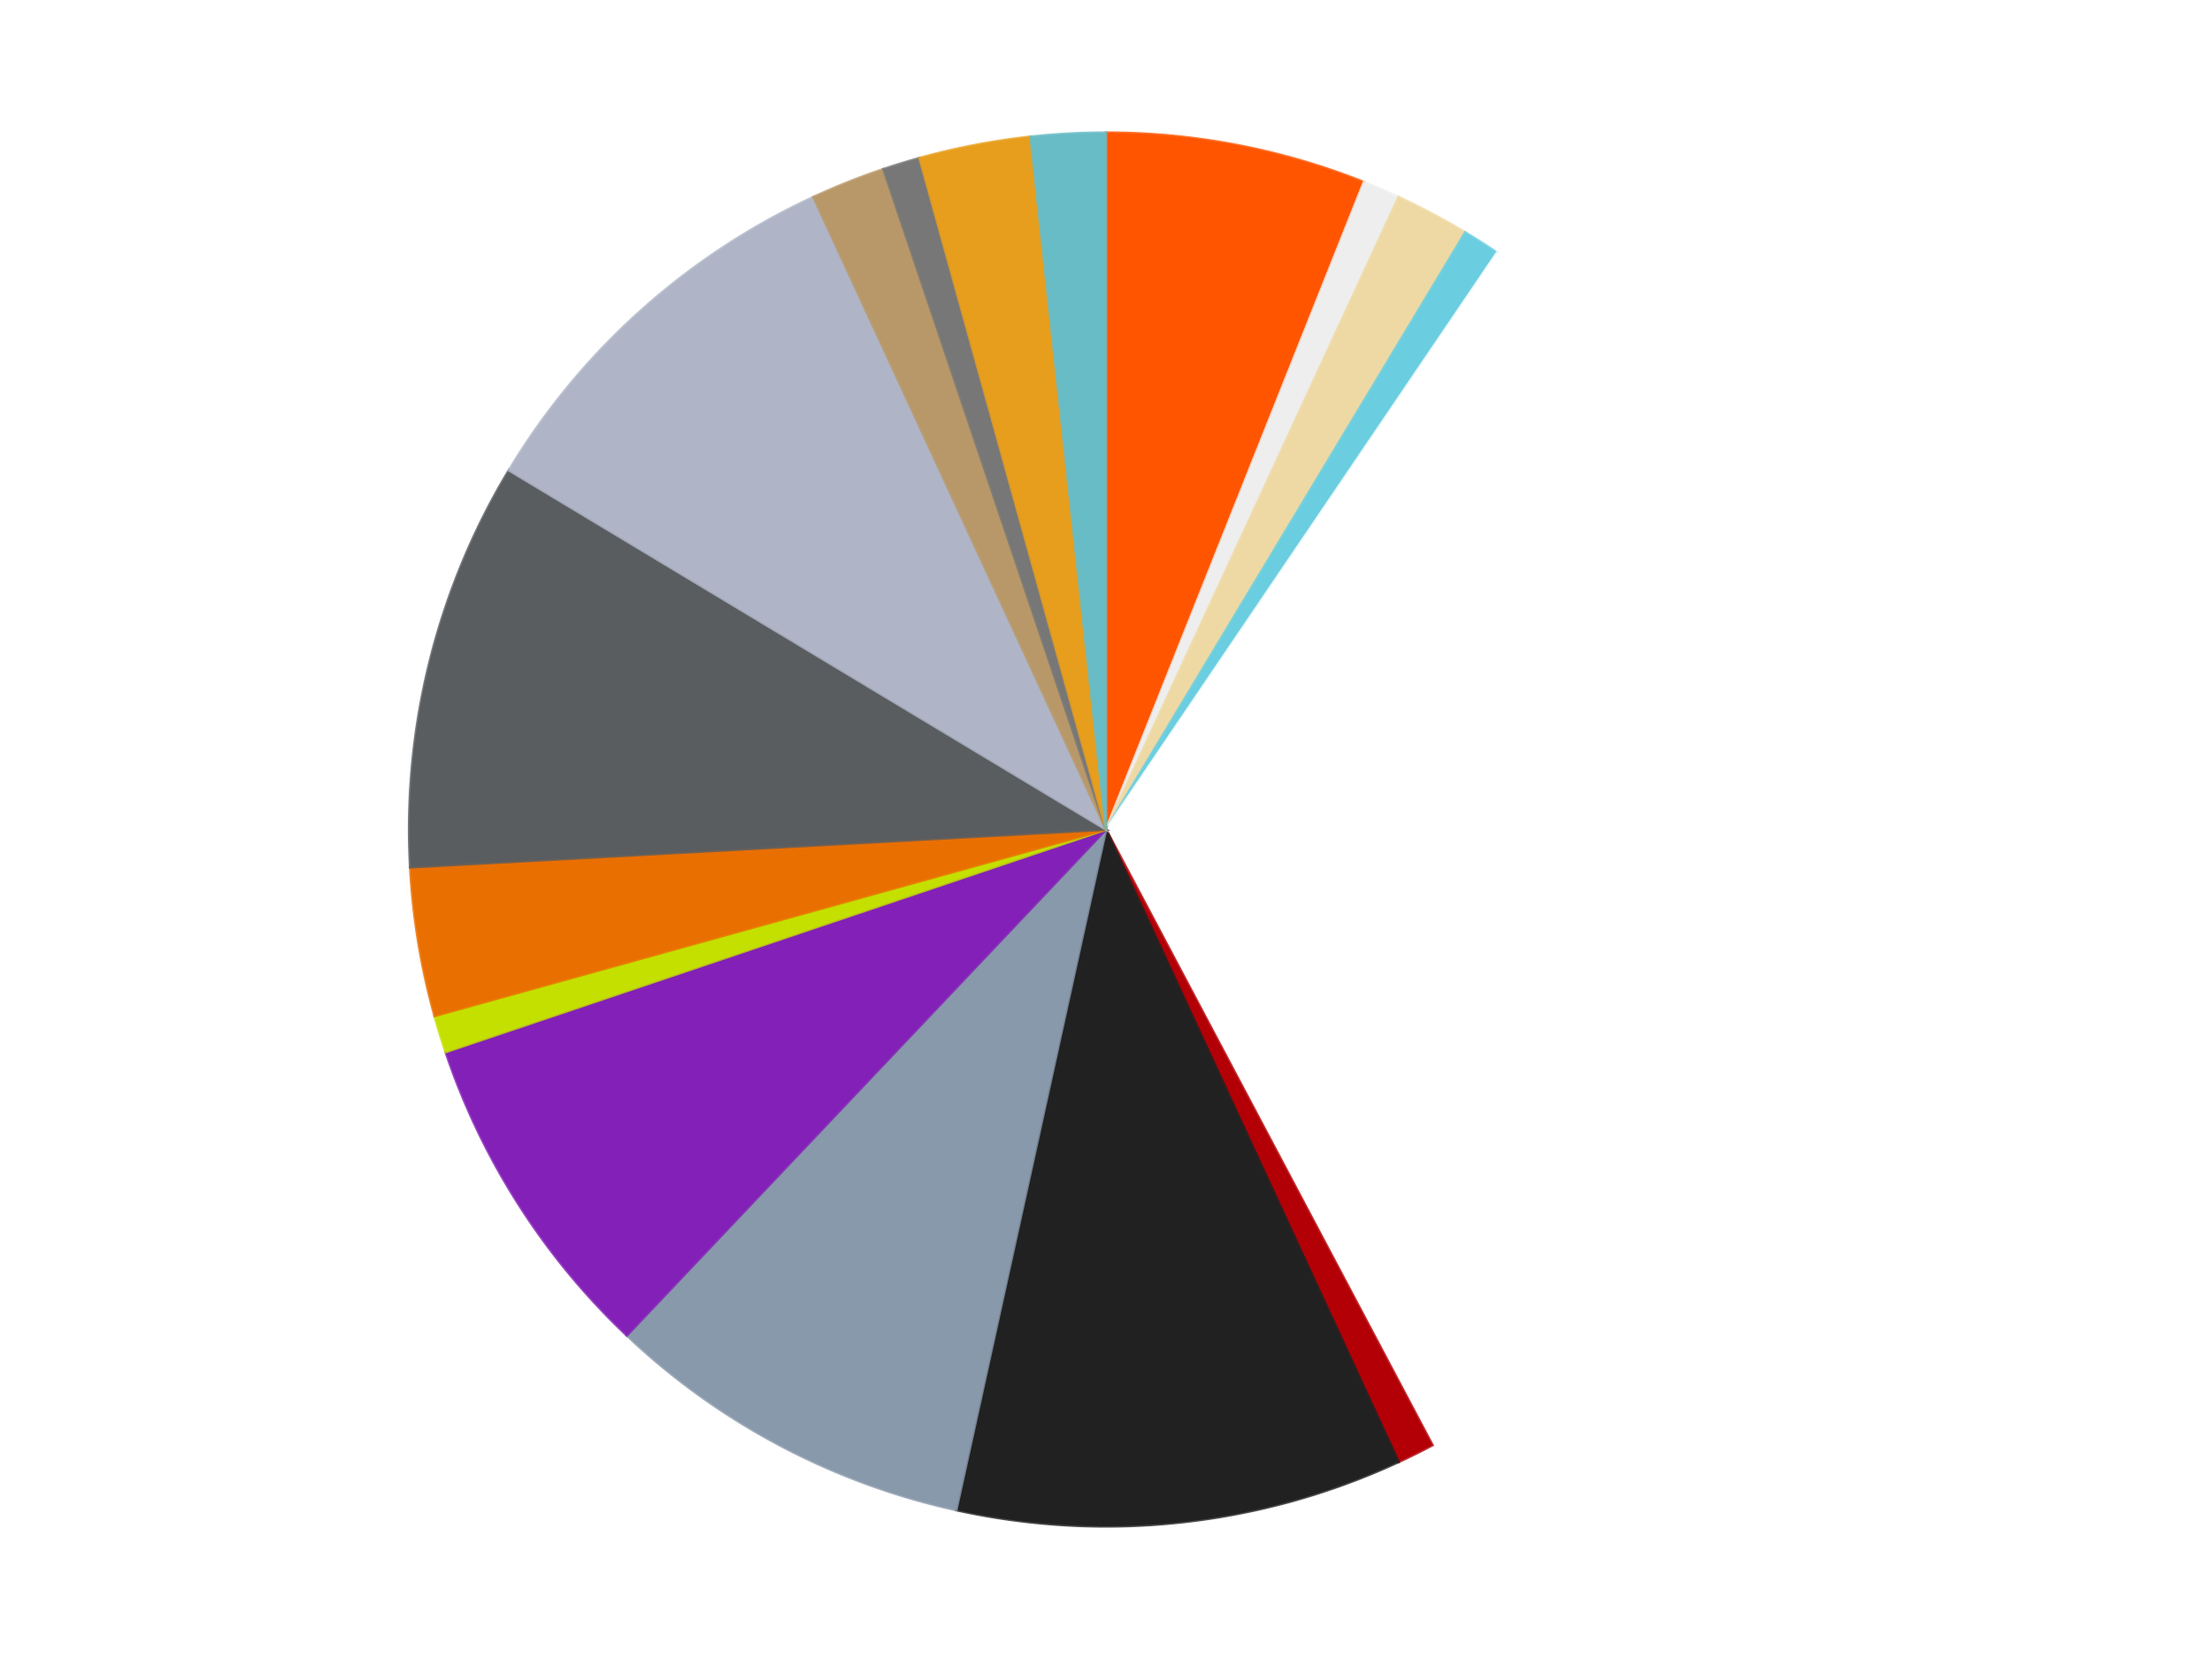
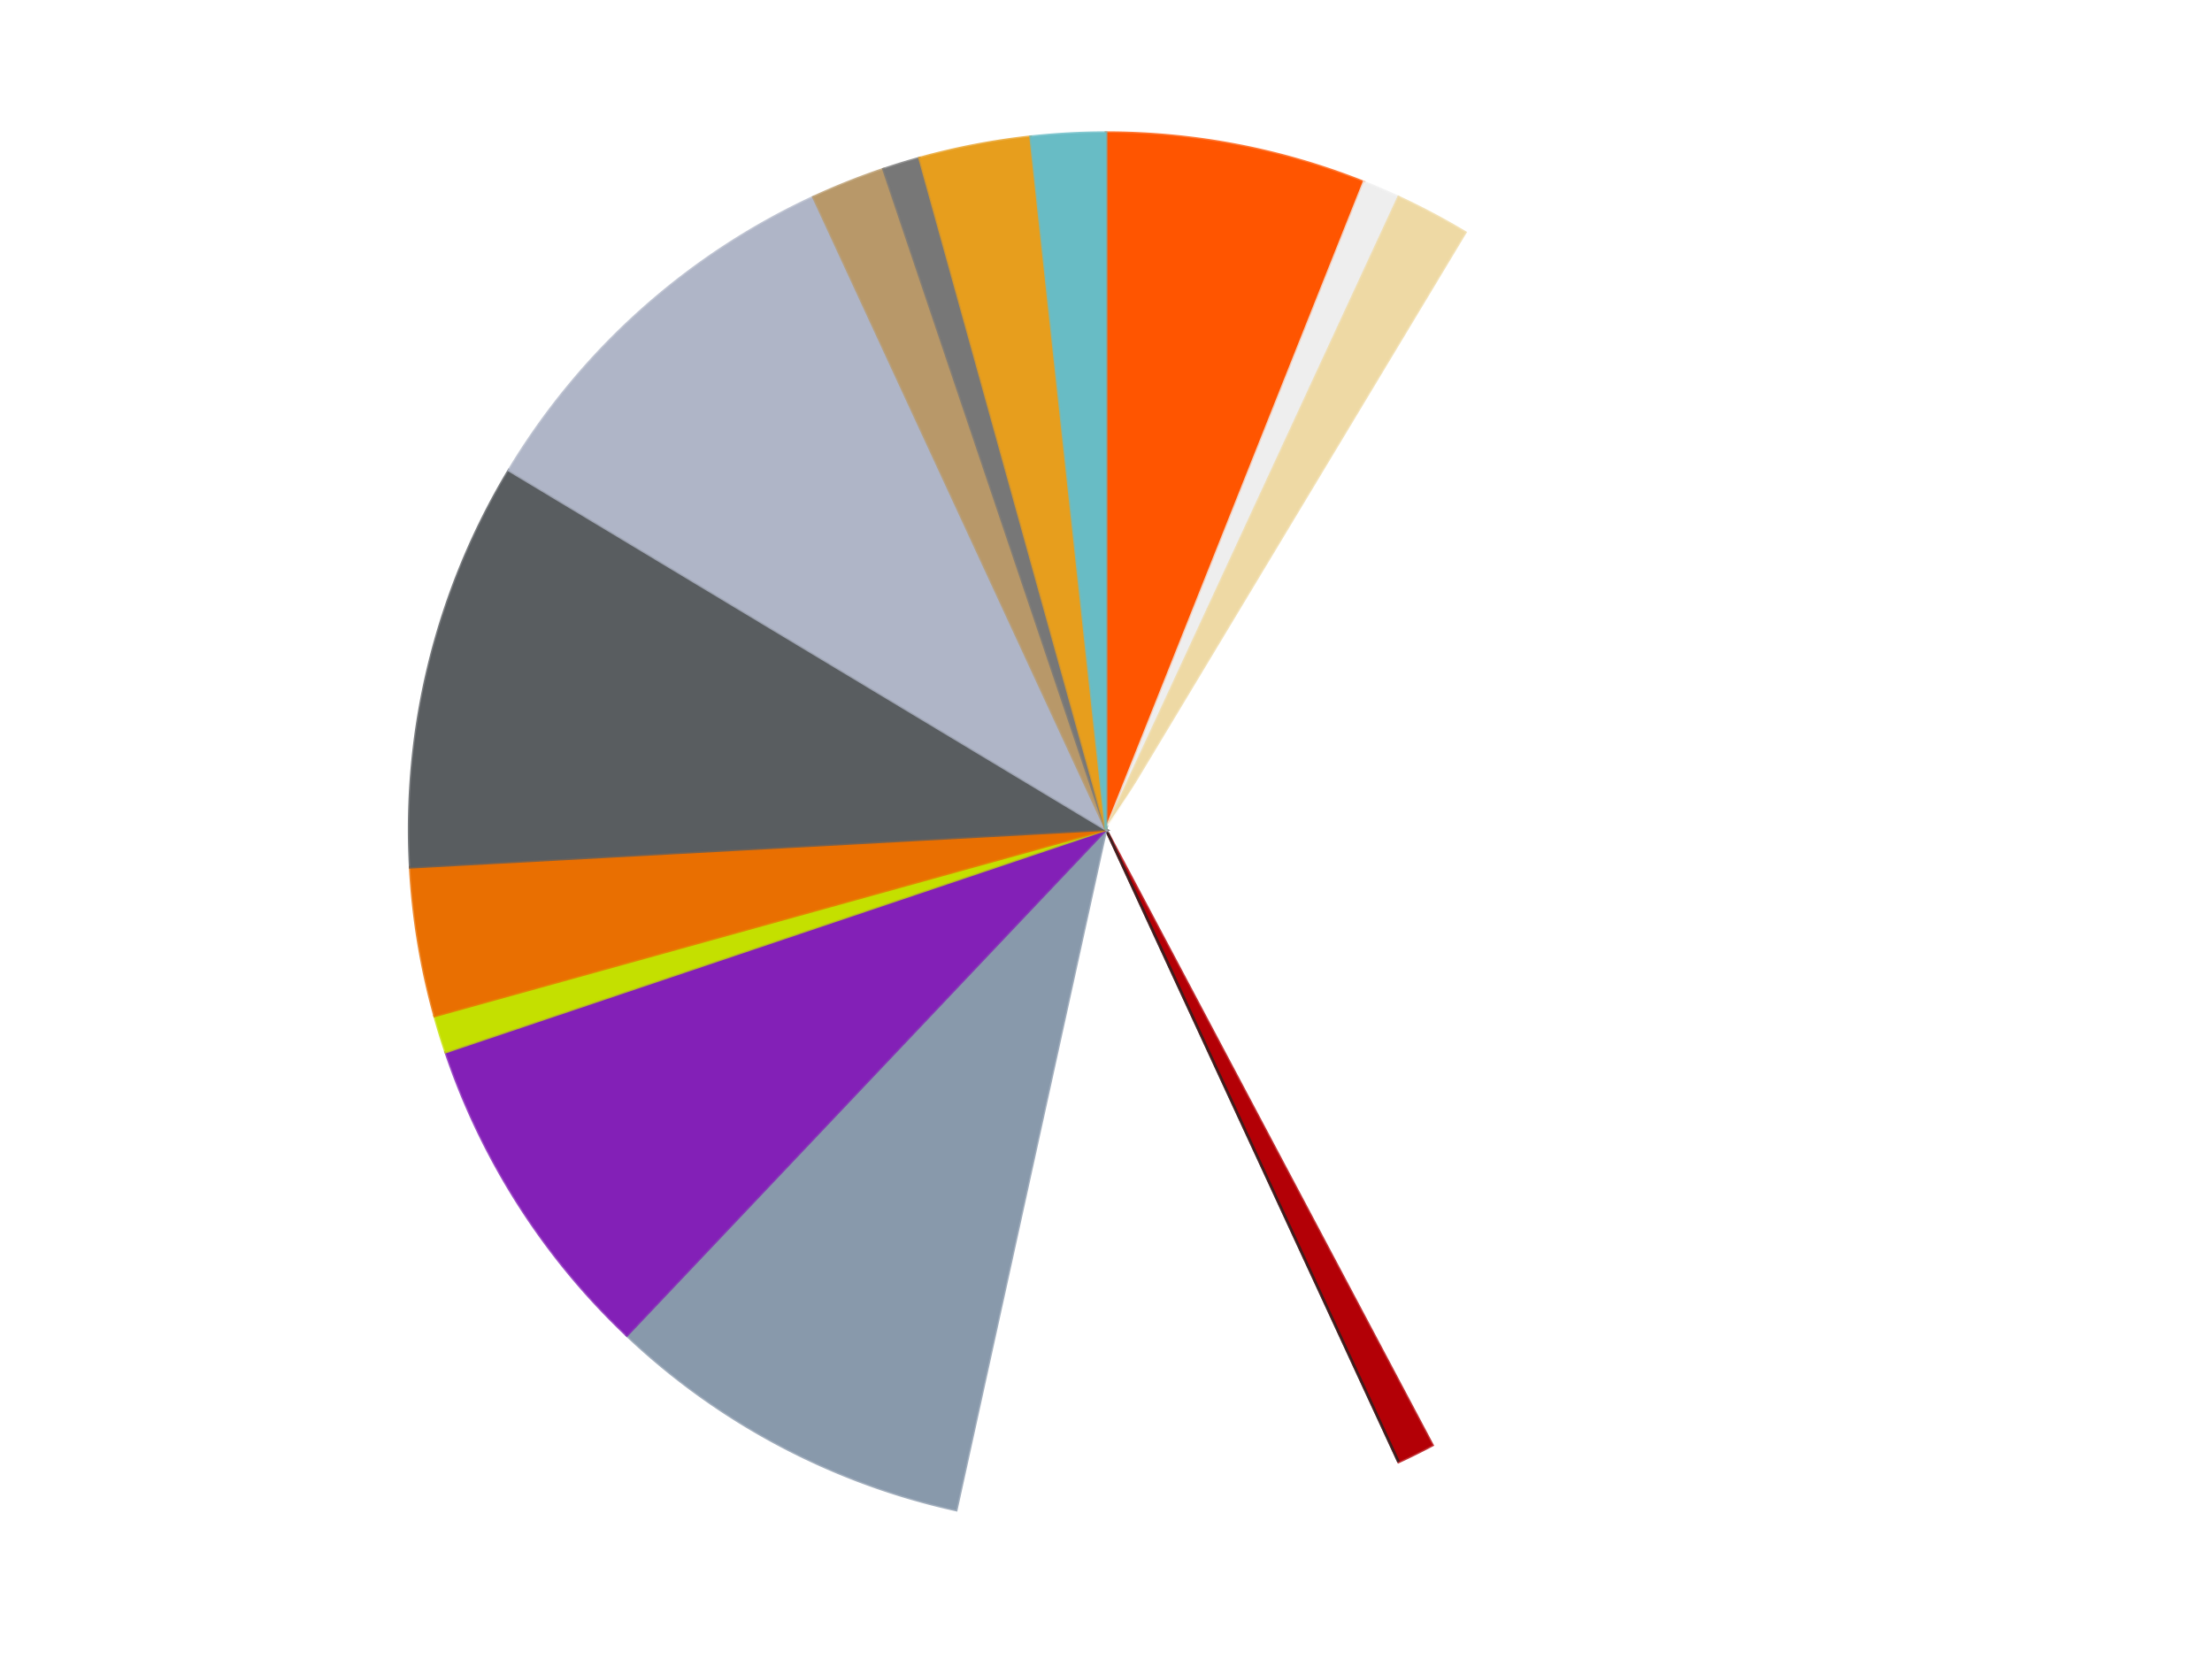
<svg xmlns="http://www.w3.org/2000/svg" xmlns:xlink="http://www.w3.org/1999/xlink" id="chart-311c2222-3565-4a43-9dc3-68e5bfb8995f" class="pygal-chart" viewBox="0 0 800 600">
  <defs>
    <style type="text/css">#chart-311c2222-3565-4a43-9dc3-68e5bfb8995f{-webkit-user-select:none;-webkit-font-smoothing:antialiased;font-family:Consolas,"Liberation Mono",Menlo,Courier,monospace}#chart-311c2222-3565-4a43-9dc3-68e5bfb8995f .title{font-family:Consolas,"Liberation Mono",Menlo,Courier,monospace;font-size:16px}#chart-311c2222-3565-4a43-9dc3-68e5bfb8995f .legends .legend text{font-family:Consolas,"Liberation Mono",Menlo,Courier,monospace;font-size:14px}#chart-311c2222-3565-4a43-9dc3-68e5bfb8995f .axis text{font-family:Consolas,"Liberation Mono",Menlo,Courier,monospace;font-size:10px}#chart-311c2222-3565-4a43-9dc3-68e5bfb8995f .axis text.major{font-family:Consolas,"Liberation Mono",Menlo,Courier,monospace;font-size:10px}#chart-311c2222-3565-4a43-9dc3-68e5bfb8995f .text-overlay text.value{font-family:Consolas,"Liberation Mono",Menlo,Courier,monospace;font-size:16px}#chart-311c2222-3565-4a43-9dc3-68e5bfb8995f .text-overlay text.label{font-family:Consolas,"Liberation Mono",Menlo,Courier,monospace;font-size:10px}#chart-311c2222-3565-4a43-9dc3-68e5bfb8995f .tooltip{font-family:Consolas,"Liberation Mono",Menlo,Courier,monospace;font-size:14px}#chart-311c2222-3565-4a43-9dc3-68e5bfb8995f text.no_data{font-family:Consolas,"Liberation Mono",Menlo,Courier,monospace;font-size:64px}
#chart-311c2222-3565-4a43-9dc3-68e5bfb8995f{background-color:transparent}#chart-311c2222-3565-4a43-9dc3-68e5bfb8995f path,#chart-311c2222-3565-4a43-9dc3-68e5bfb8995f line,#chart-311c2222-3565-4a43-9dc3-68e5bfb8995f rect,#chart-311c2222-3565-4a43-9dc3-68e5bfb8995f circle{-webkit-transition:150ms;-moz-transition:150ms;transition:150ms}#chart-311c2222-3565-4a43-9dc3-68e5bfb8995f .graph &gt; .background{fill:transparent}#chart-311c2222-3565-4a43-9dc3-68e5bfb8995f .plot &gt; .background{fill:transparent}#chart-311c2222-3565-4a43-9dc3-68e5bfb8995f .graph{fill:rgba(0,0,0,.87)}#chart-311c2222-3565-4a43-9dc3-68e5bfb8995f text.no_data{fill:rgba(0,0,0,1)}#chart-311c2222-3565-4a43-9dc3-68e5bfb8995f .title{fill:rgba(0,0,0,1)}#chart-311c2222-3565-4a43-9dc3-68e5bfb8995f .legends .legend text{fill:rgba(0,0,0,.87)}#chart-311c2222-3565-4a43-9dc3-68e5bfb8995f .legends .legend:hover text{fill:rgba(0,0,0,1)}#chart-311c2222-3565-4a43-9dc3-68e5bfb8995f .axis .line{stroke:rgba(0,0,0,1)}#chart-311c2222-3565-4a43-9dc3-68e5bfb8995f .axis .guide.line{stroke:rgba(0,0,0,.54)}#chart-311c2222-3565-4a43-9dc3-68e5bfb8995f .axis .major.line{stroke:rgba(0,0,0,.87)}#chart-311c2222-3565-4a43-9dc3-68e5bfb8995f .axis text.major{fill:rgba(0,0,0,1)}#chart-311c2222-3565-4a43-9dc3-68e5bfb8995f .axis.y .guides:hover .guide.line,#chart-311c2222-3565-4a43-9dc3-68e5bfb8995f .line-graph .axis.x .guides:hover .guide.line,#chart-311c2222-3565-4a43-9dc3-68e5bfb8995f .stackedline-graph .axis.x .guides:hover .guide.line,#chart-311c2222-3565-4a43-9dc3-68e5bfb8995f .xy-graph .axis.x .guides:hover .guide.line{stroke:rgba(0,0,0,1)}#chart-311c2222-3565-4a43-9dc3-68e5bfb8995f .axis .guides:hover text{fill:rgba(0,0,0,1)}#chart-311c2222-3565-4a43-9dc3-68e5bfb8995f .reactive{fill-opacity:1.0;stroke-opacity:.8;stroke-width:1}#chart-311c2222-3565-4a43-9dc3-68e5bfb8995f .ci{stroke:rgba(0,0,0,.87)}#chart-311c2222-3565-4a43-9dc3-68e5bfb8995f .reactive.active,#chart-311c2222-3565-4a43-9dc3-68e5bfb8995f .active .reactive{fill-opacity:0.6;stroke-opacity:.9;stroke-width:4}#chart-311c2222-3565-4a43-9dc3-68e5bfb8995f .ci .reactive.active{stroke-width:1.5}#chart-311c2222-3565-4a43-9dc3-68e5bfb8995f .series text{fill:rgba(0,0,0,1)}#chart-311c2222-3565-4a43-9dc3-68e5bfb8995f .tooltip rect{fill:transparent;stroke:rgba(0,0,0,1);-webkit-transition:opacity 150ms;-moz-transition:opacity 150ms;transition:opacity 150ms}#chart-311c2222-3565-4a43-9dc3-68e5bfb8995f .tooltip .label{fill:rgba(0,0,0,.87)}#chart-311c2222-3565-4a43-9dc3-68e5bfb8995f .tooltip .label{fill:rgba(0,0,0,.87)}#chart-311c2222-3565-4a43-9dc3-68e5bfb8995f .tooltip .legend{font-size:.8em;fill:rgba(0,0,0,.54)}#chart-311c2222-3565-4a43-9dc3-68e5bfb8995f .tooltip .x_label{font-size:.6em;fill:rgba(0,0,0,1)}#chart-311c2222-3565-4a43-9dc3-68e5bfb8995f .tooltip .xlink{font-size:.5em;text-decoration:underline}#chart-311c2222-3565-4a43-9dc3-68e5bfb8995f .tooltip .value{font-size:1.5em}#chart-311c2222-3565-4a43-9dc3-68e5bfb8995f .bound{font-size:.5em}#chart-311c2222-3565-4a43-9dc3-68e5bfb8995f .max-value{font-size:.75em;fill:rgba(0,0,0,.54)}#chart-311c2222-3565-4a43-9dc3-68e5bfb8995f .map-element{fill:transparent;stroke:rgba(0,0,0,.54) !important}#chart-311c2222-3565-4a43-9dc3-68e5bfb8995f .map-element .reactive{fill-opacity:inherit;stroke-opacity:inherit}#chart-311c2222-3565-4a43-9dc3-68e5bfb8995f .color-0,#chart-311c2222-3565-4a43-9dc3-68e5bfb8995f .color-0 a:visited{stroke:#F44336;fill:#F44336}#chart-311c2222-3565-4a43-9dc3-68e5bfb8995f .color-1,#chart-311c2222-3565-4a43-9dc3-68e5bfb8995f .color-1 a:visited{stroke:#3F51B5;fill:#3F51B5}#chart-311c2222-3565-4a43-9dc3-68e5bfb8995f .color-2,#chart-311c2222-3565-4a43-9dc3-68e5bfb8995f .color-2 a:visited{stroke:#009688;fill:#009688}#chart-311c2222-3565-4a43-9dc3-68e5bfb8995f .color-3,#chart-311c2222-3565-4a43-9dc3-68e5bfb8995f .color-3 a:visited{stroke:#FFC107;fill:#FFC107}#chart-311c2222-3565-4a43-9dc3-68e5bfb8995f .color-4,#chart-311c2222-3565-4a43-9dc3-68e5bfb8995f .color-4 a:visited{stroke:#FF5722;fill:#FF5722}#chart-311c2222-3565-4a43-9dc3-68e5bfb8995f .color-5,#chart-311c2222-3565-4a43-9dc3-68e5bfb8995f .color-5 a:visited{stroke:#9C27B0;fill:#9C27B0}#chart-311c2222-3565-4a43-9dc3-68e5bfb8995f .color-6,#chart-311c2222-3565-4a43-9dc3-68e5bfb8995f .color-6 a:visited{stroke:#03A9F4;fill:#03A9F4}#chart-311c2222-3565-4a43-9dc3-68e5bfb8995f .color-7,#chart-311c2222-3565-4a43-9dc3-68e5bfb8995f .color-7 a:visited{stroke:#8BC34A;fill:#8BC34A}#chart-311c2222-3565-4a43-9dc3-68e5bfb8995f .color-8,#chart-311c2222-3565-4a43-9dc3-68e5bfb8995f .color-8 a:visited{stroke:#FF9800;fill:#FF9800}#chart-311c2222-3565-4a43-9dc3-68e5bfb8995f .color-9,#chart-311c2222-3565-4a43-9dc3-68e5bfb8995f .color-9 a:visited{stroke:#E91E63;fill:#E91E63}#chart-311c2222-3565-4a43-9dc3-68e5bfb8995f .color-10,#chart-311c2222-3565-4a43-9dc3-68e5bfb8995f .color-10 a:visited{stroke:#2196F3;fill:#2196F3}#chart-311c2222-3565-4a43-9dc3-68e5bfb8995f .color-11,#chart-311c2222-3565-4a43-9dc3-68e5bfb8995f .color-11 a:visited{stroke:#4CAF50;fill:#4CAF50}#chart-311c2222-3565-4a43-9dc3-68e5bfb8995f .color-12,#chart-311c2222-3565-4a43-9dc3-68e5bfb8995f .color-12 a:visited{stroke:#FFEB3B;fill:#FFEB3B}#chart-311c2222-3565-4a43-9dc3-68e5bfb8995f .color-13,#chart-311c2222-3565-4a43-9dc3-68e5bfb8995f .color-13 a:visited{stroke:#673AB7;fill:#673AB7}#chart-311c2222-3565-4a43-9dc3-68e5bfb8995f .color-14,#chart-311c2222-3565-4a43-9dc3-68e5bfb8995f .color-14 a:visited{stroke:#00BCD4;fill:#00BCD4}#chart-311c2222-3565-4a43-9dc3-68e5bfb8995f .color-15,#chart-311c2222-3565-4a43-9dc3-68e5bfb8995f .color-15 a:visited{stroke:#CDDC39;fill:#CDDC39}#chart-311c2222-3565-4a43-9dc3-68e5bfb8995f .color-16,#chart-311c2222-3565-4a43-9dc3-68e5bfb8995f .color-16 a:visited{stroke:#9E9E9E;fill:#9E9E9E}#chart-311c2222-3565-4a43-9dc3-68e5bfb8995f .text-overlay .color-0 text{fill:black}#chart-311c2222-3565-4a43-9dc3-68e5bfb8995f .text-overlay .color-1 text{fill:black}#chart-311c2222-3565-4a43-9dc3-68e5bfb8995f .text-overlay .color-2 text{fill:black}#chart-311c2222-3565-4a43-9dc3-68e5bfb8995f .text-overlay .color-3 text{fill:black}#chart-311c2222-3565-4a43-9dc3-68e5bfb8995f .text-overlay .color-4 text{fill:black}#chart-311c2222-3565-4a43-9dc3-68e5bfb8995f .text-overlay .color-5 text{fill:black}#chart-311c2222-3565-4a43-9dc3-68e5bfb8995f .text-overlay .color-6 text{fill:black}#chart-311c2222-3565-4a43-9dc3-68e5bfb8995f .text-overlay .color-7 text{fill:black}#chart-311c2222-3565-4a43-9dc3-68e5bfb8995f .text-overlay .color-8 text{fill:black}#chart-311c2222-3565-4a43-9dc3-68e5bfb8995f .text-overlay .color-9 text{fill:black}#chart-311c2222-3565-4a43-9dc3-68e5bfb8995f .text-overlay .color-10 text{fill:black}#chart-311c2222-3565-4a43-9dc3-68e5bfb8995f .text-overlay .color-11 text{fill:black}#chart-311c2222-3565-4a43-9dc3-68e5bfb8995f .text-overlay .color-12 text{fill:black}#chart-311c2222-3565-4a43-9dc3-68e5bfb8995f .text-overlay .color-13 text{fill:black}#chart-311c2222-3565-4a43-9dc3-68e5bfb8995f .text-overlay .color-14 text{fill:black}#chart-311c2222-3565-4a43-9dc3-68e5bfb8995f .text-overlay .color-15 text{fill:black}#chart-311c2222-3565-4a43-9dc3-68e5bfb8995f .text-overlay .color-16 text{fill:black}
#chart-311c2222-3565-4a43-9dc3-68e5bfb8995f text.no_data{text-anchor:middle}#chart-311c2222-3565-4a43-9dc3-68e5bfb8995f .guide.line{fill:none}#chart-311c2222-3565-4a43-9dc3-68e5bfb8995f .centered{text-anchor:middle}#chart-311c2222-3565-4a43-9dc3-68e5bfb8995f .title{text-anchor:middle}#chart-311c2222-3565-4a43-9dc3-68e5bfb8995f .legends .legend text{fill-opacity:1}#chart-311c2222-3565-4a43-9dc3-68e5bfb8995f .axis.x text{text-anchor:middle}#chart-311c2222-3565-4a43-9dc3-68e5bfb8995f .axis.x:not(.web) text[transform]{text-anchor:start}#chart-311c2222-3565-4a43-9dc3-68e5bfb8995f .axis.x:not(.web) text[transform].backwards{text-anchor:end}#chart-311c2222-3565-4a43-9dc3-68e5bfb8995f .axis.y text{text-anchor:end}#chart-311c2222-3565-4a43-9dc3-68e5bfb8995f .axis.y text[transform].backwards{text-anchor:start}#chart-311c2222-3565-4a43-9dc3-68e5bfb8995f .axis.y2 text{text-anchor:start}#chart-311c2222-3565-4a43-9dc3-68e5bfb8995f .axis.y2 text[transform].backwards{text-anchor:end}#chart-311c2222-3565-4a43-9dc3-68e5bfb8995f .axis .guide.line{stroke-dasharray:4,4;stroke:black}#chart-311c2222-3565-4a43-9dc3-68e5bfb8995f .axis .major.guide.line{stroke-dasharray:6,6;stroke:black}#chart-311c2222-3565-4a43-9dc3-68e5bfb8995f .horizontal .axis.y .guide.line,#chart-311c2222-3565-4a43-9dc3-68e5bfb8995f .horizontal .axis.y2 .guide.line,#chart-311c2222-3565-4a43-9dc3-68e5bfb8995f .vertical .axis.x .guide.line{opacity:0}#chart-311c2222-3565-4a43-9dc3-68e5bfb8995f .horizontal .axis.always_show .guide.line,#chart-311c2222-3565-4a43-9dc3-68e5bfb8995f .vertical .axis.always_show .guide.line{opacity:1 !important}#chart-311c2222-3565-4a43-9dc3-68e5bfb8995f .axis.y .guides:hover .guide.line,#chart-311c2222-3565-4a43-9dc3-68e5bfb8995f .axis.y2 .guides:hover .guide.line,#chart-311c2222-3565-4a43-9dc3-68e5bfb8995f .axis.x .guides:hover .guide.line{opacity:1}#chart-311c2222-3565-4a43-9dc3-68e5bfb8995f .axis .guides:hover text{opacity:1}#chart-311c2222-3565-4a43-9dc3-68e5bfb8995f .nofill{fill:none}#chart-311c2222-3565-4a43-9dc3-68e5bfb8995f .subtle-fill{fill-opacity:.2}#chart-311c2222-3565-4a43-9dc3-68e5bfb8995f .dot{stroke-width:1px;fill-opacity:1;stroke-opacity:1}#chart-311c2222-3565-4a43-9dc3-68e5bfb8995f .dot.active{stroke-width:5px}#chart-311c2222-3565-4a43-9dc3-68e5bfb8995f .dot.negative{fill:transparent}#chart-311c2222-3565-4a43-9dc3-68e5bfb8995f text,#chart-311c2222-3565-4a43-9dc3-68e5bfb8995f tspan{stroke:none !important}#chart-311c2222-3565-4a43-9dc3-68e5bfb8995f .series text.active{opacity:1}#chart-311c2222-3565-4a43-9dc3-68e5bfb8995f .tooltip rect{fill-opacity:.95;stroke-width:.5}#chart-311c2222-3565-4a43-9dc3-68e5bfb8995f .tooltip text{fill-opacity:1}#chart-311c2222-3565-4a43-9dc3-68e5bfb8995f .showable{visibility:hidden}#chart-311c2222-3565-4a43-9dc3-68e5bfb8995f .showable.shown{visibility:visible}#chart-311c2222-3565-4a43-9dc3-68e5bfb8995f .gauge-background{fill:rgba(229,229,229,1);stroke:none}#chart-311c2222-3565-4a43-9dc3-68e5bfb8995f .bg-lines{stroke:transparent;stroke-width:2px}</style>
    <script type="text/javascript">window.pygal = window.pygal || {};window.pygal.config = window.pygal.config || {};window.pygal.config['311c2222-3565-4a43-9dc3-68e5bfb8995f'] = {"allow_interruptions": false, "box_mode": "extremes", "classes": ["pygal-chart"], "css": ["file://style.css", "file://graph.css"], "defs": [], "disable_xml_declaration": false, "dots_size": 2.5, "dynamic_print_values": false, "explicit_size": false, "fill": false, "force_uri_protocol": "https", "formatter": null, "half_pie": false, "height": 600, "include_x_axis": false, "inner_radius": 0, "interpolate": null, "interpolation_parameters": {}, "interpolation_precision": 250, "inverse_y_axis": false, "js": ["//kozea.github.io/pygal.js/2.0.x/pygal-tooltips.min.js"], "legend_at_bottom": false, "legend_at_bottom_columns": null, "legend_box_size": 12, "logarithmic": false, "margin": 20, "margin_bottom": null, "margin_left": null, "margin_right": null, "margin_top": null, "max_scale": 16, "min_scale": 4, "missing_value_fill_truncation": "x", "no_data_text": "No data", "no_prefix": false, "order_min": null, "pretty_print": false, "print_labels": false, "print_values": false, "print_values_position": "center", "print_zeroes": true, "range": null, "rounded_bars": null, "secondary_range": null, "show_dots": true, "show_legend": false, "show_minor_x_labels": true, "show_minor_y_labels": true, "show_only_major_dots": false, "show_x_guides": false, "show_x_labels": true, "show_y_guides": true, "show_y_labels": true, "spacing": 10, "stack_from_top": false, "strict": false, "stroke": true, "stroke_style": null, "style": {"background": "transparent", "ci_colors": [], "colors": ["#F44336", "#3F51B5", "#009688", "#FFC107", "#FF5722", "#9C27B0", "#03A9F4", "#8BC34A", "#FF9800", "#E91E63", "#2196F3", "#4CAF50", "#FFEB3B", "#673AB7", "#00BCD4", "#CDDC39", "#9E9E9E", "#607D8B"], "dot_opacity": "1", "font_family": "Consolas, \"Liberation Mono\", Menlo, Courier, monospace", "foreground": "rgba(0, 0, 0, .87)", "foreground_strong": "rgba(0, 0, 0, 1)", "foreground_subtle": "rgba(0, 0, 0, .54)", "guide_stroke_color": "black", "guide_stroke_dasharray": "4,4", "label_font_family": "Consolas, \"Liberation Mono\", Menlo, Courier, monospace", "label_font_size": 10, "legend_font_family": "Consolas, \"Liberation Mono\", Menlo, Courier, monospace", "legend_font_size": 14, "major_guide_stroke_color": "black", "major_guide_stroke_dasharray": "6,6", "major_label_font_family": "Consolas, \"Liberation Mono\", Menlo, Courier, monospace", "major_label_font_size": 10, "no_data_font_family": "Consolas, \"Liberation Mono\", Menlo, Courier, monospace", "no_data_font_size": 64, "opacity": "1.0", "opacity_hover": "0.6", "plot_background": "transparent", "stroke_opacity": ".8", "stroke_opacity_hover": ".9", "stroke_width": "1", "stroke_width_hover": "4", "title_font_family": "Consolas, \"Liberation Mono\", Menlo, Courier, monospace", "title_font_size": 16, "tooltip_font_family": "Consolas, \"Liberation Mono\", Menlo, Courier, monospace", "tooltip_font_size": 14, "transition": "150ms", "value_background": "rgba(229, 229, 229, 1)", "value_colors": [], "value_font_family": "Consolas, \"Liberation Mono\", Menlo, Courier, monospace", "value_font_size": 16, "value_label_font_family": "Consolas, \"Liberation Mono\", Menlo, Courier, monospace", "value_label_font_size": 10}, "title": null, "tooltip_border_radius": 0, "tooltip_fancy_mode": true, "truncate_label": null, "truncate_legend": null, "width": 800, "x_label_rotation": 0, "x_labels": null, "x_labels_major": null, "x_labels_major_count": null, "x_labels_major_every": null, "x_title": null, "xrange": null, "y_label_rotation": 0, "y_labels": null, "y_labels_major": null, "y_labels_major_count": null, "y_labels_major_every": null, "y_title": null, "zero": 0, "legends": ["Reddish Orange", "Trans-Clear", "Tan", "Medium Azure", "White", "Red", "Black", "Sand Blue", "Satin Trans-Purple", "Lime", "Trans-Orange", "Dark Bluish Gray", "Light Bluish Gray", "Dark Tan", "Trans-Black (2023)", "Pearl Gold", "Trans-Light Blue"]}</script>
    <script type="text/javascript" xlink:href="https://kozea.github.io/pygal.js/2.0.x/pygal-tooltips.min.js" />
  </defs>
  <title>Pygal</title>
  <g class="graph pie-graph vertical">
    <rect x="0" y="0" width="800" height="600" class="background" />
    <g transform="translate(20, 20)" class="plot">
      <rect x="0" y="0" width="760" height="560" class="background" />
      <g class="series serie-0 color-0">
        <g class="slices">
          <g class="slice" style="fill: #FF5500; stroke: #FF5500">
            <path d="M380 28 A252 252 0 0 1 473.275 45.898 L380 280 A0 0 0 0 0 380 280 z" class="slice reactive tooltip-trigger" />
            <desc class="value">7</desc>
            <desc class="x centered">403.7441108086681</desc>
            <desc class="y centered">156.25745597448835</desc>
          </g>
        </g>
      </g>
      <g class="series serie-1 color-1">
        <g class="slices">
          <g class="slice" style="fill: #EEEEEE; stroke: #EEEEEE">
            <path d="M473.275 45.898 A252 252 0 0 1 485.812 51.291 L380 280 A0 0 0 0 0 380 280 z" class="slice reactive tooltip-trigger" />
            <desc class="value">1</desc>
            <desc class="x centered">429.7899758547996</desc>
            <desc class="y centered">164.25476984178366</desc>
          </g>
        </g>
      </g>
      <g class="series serie-2 color-2">
        <g class="slices">
          <g class="slice" style="fill: #EED9A4; stroke: #EED9A4">
            <path d="M485.812 51.291 A252 252 0 0 1 509.92 64.072 L380 280 A0 0 0 0 0 380 280 z" class="slice reactive tooltip-trigger" />
            <desc class="value">2</desc>
            <desc class="x centered">439.01946352817356</desc>
            <desc class="y centered">168.6774823998011</desc>
          </g>
        </g>
      </g>
      <g class="series serie-3 color-3">
        <g class="slices">
          <g class="slice" style="fill: #6ACEE0; stroke: #6ACEE0">
-             <path d="M509.92 64.072 A252 252 0 0 1 521.419 71.422 L380 280 A0 0 0 0 0 380 280 z" class="slice reactive tooltip-trigger" />
            <desc class="value">1</desc>
            <desc class="x centered">447.85956315667397</desc>
            <desc class="y centered">173.83465872430222</desc>
          </g>
        </g>
      </g>
      <g class="series serie-4 color-4">
        <g class="slices">
          <g class="slice" style="fill: #FFFFFF; stroke: #FFFFFF">
            <path d="M521.419 71.422 A252 252 0 0 1 498.039 502.645 L380 280 A0 0 0 0 0 380 280 z" class="slice reactive tooltip-trigger" />
            <desc class="value">38</desc>
            <desc class="x centered">505.8152101452416</desc>
            <desc class="y centered">286.8215024817626</desc>
          </g>
        </g>
      </g>
      <g class="series serie-5 color-5">
        <g class="slices">
          <g class="slice" style="fill: #B30006; stroke: #B30006">
            <path d="M498.039 502.645 A252 252 0 0 1 485.812 508.709 L380 280 A0 0 0 0 0 380 280 z" class="slice reactive tooltip-trigger" />
            <desc class="value">1</desc>
            <desc class="x centered">435.98327500059185</desc>
            <desc class="y centered">392.8799048555947</desc>
          </g>
        </g>
      </g>
      <g class="series serie-6 color-6">
        <g class="slices">
          <g class="slice" style="fill: #212121; stroke: #212121">
-             <path d="M485.812 508.709 A252 252 0 0 1 325.827 526.108 L380 280 A0 0 0 0 0 380 280 z" class="slice reactive tooltip-trigger" />
+             <path d="M485.812 508.709 L380 280 A0 0 0 0 0 380 280 z" class="slice reactive tooltip-trigger" />
            <desc class="value">12</desc>
            <desc class="x centered">393.6229963214167</desc>
            <desc class="y centered">405.2613826014493</desc>
          </g>
        </g>
      </g>
      <g class="series serie-7 color-7">
        <g class="slices">
          <g class="slice" style="fill: #8899AB; stroke: #8899AB">
            <path d="M325.827 526.108 A252 252 0 0 1 206.7 462.951 L380 280 A0 0 0 0 0 380 280 z" class="slice reactive tooltip-trigger" />
            <desc class="value">10</desc>
            <desc class="x centered">320.9805364718265</desc>
            <desc class="y centered">391.3225176001989</desc>
          </g>
        </g>
      </g>
      <g class="series serie-8 color-8">
        <g class="slices">
          <g class="slice" style="fill: #8320B7; stroke: #8320B7">
            <path d="M206.7 462.951 A252 252 0 0 1 141.191 360.464 L380 280 A0 0 0 0 0 380 280 z" class="slice reactive tooltip-trigger" />
            <desc class="value">9</desc>
            <desc class="x centered">273.83465872430224</desc>
            <desc class="y centered">347.85956315667397</desc>
          </g>
        </g>
      </g>
      <g class="series serie-9 color-9">
        <g class="slices">
          <g class="slice" style="fill: #C4E000; stroke: #C4E000">
            <path d="M141.191 360.464 A252 252 0 0 1 137.185 347.417 L380 280 A0 0 0 0 0 380 280 z" class="slice reactive tooltip-trigger" />
            <desc class="value">1</desc>
            <desc class="x centered">259.55003002337696</desc>
            <desc class="y centered">316.98384421109574</desc>
          </g>
        </g>
      </g>
      <g class="series serie-10 color-10">
        <g class="slices">
          <g class="slice" style="fill: #E96F01; stroke: #E96F01">
            <path d="M137.185 347.417 A252 252 0 0 1 128.37 293.643 L380 280 A0 0 0 0 0 380 280 z" class="slice reactive tooltip-trigger" />
            <desc class="value">4</desc>
            <desc class="x centered">255.6598581597677</desc>
            <desc class="y centered">300.38453156564833</desc>
          </g>
        </g>
      </g>
      <g class="series serie-11 color-11">
        <g class="slices">
          <g class="slice" style="fill: #595D60; stroke: #595D60">
            <path d="M128.37 293.643 A252 252 0 0 1 164.072 150.08 L380 280 A0 0 0 0 0 380 280 z" class="slice reactive tooltip-trigger" />
            <desc class="value">11</desc>
            <desc class="x centered">257.7244153200954</desc>
            <desc class="y centered">249.59142569623708</desc>
          </g>
        </g>
      </g>
      <g class="series serie-12 color-12">
        <g class="slices">
          <g class="slice" style="fill: #AFB5C7; stroke: #AFB5C7">
            <path d="M164.072 150.08 A252 252 0 0 1 274.188 51.291 L380 280 A0 0 0 0 0 380 280 z" class="slice reactive tooltip-trigger" />
            <desc class="value">11</desc>
            <desc class="x centered">295.8587423926244</desc>
            <desc class="y centered">186.21168106715396</desc>
          </g>
        </g>
      </g>
      <g class="series serie-13 color-13">
        <g class="slices">
          <g class="slice" style="fill: #B89869; stroke: #B89869">
            <path d="M274.188 51.291 A252 252 0 0 1 299.536 41.191 L380 280 A0 0 0 0 0 380 280 z" class="slice reactive tooltip-trigger" />
            <desc class="value">2</desc>
            <desc class="x centered">333.36259242717085</desc>
            <desc class="y centered">162.94893330308423</desc>
          </g>
        </g>
      </g>
      <g class="series serie-14 color-14">
        <g class="slices">
          <g class="slice" style="fill: #777777; stroke: #777777">
            <path d="M299.536 41.191 A252 252 0 0 1 312.583 37.185 L380 280 A0 0 0 0 0 380 280 z" class="slice reactive tooltip-trigger" />
            <desc class="value">1</desc>
            <desc class="x centered">343.01615578890426</desc>
            <desc class="y centered">159.55003002337693</desc>
          </g>
        </g>
      </g>
      <g class="series serie-15 color-15">
        <g class="slices">
          <g class="slice" style="fill: #E79E1D; stroke: #E79E1D">
            <path d="M312.583 37.185 A252 252 0 0 1 352.754 29.477 L380 280 A0 0 0 0 0 380 280 z" class="slice reactive tooltip-trigger" />
            <desc class="value">3</desc>
            <desc class="x centered">356.25588919133196</desc>
            <desc class="y centered">156.25745597448832</desc>
          </g>
        </g>
      </g>
      <g class="series serie-16 color-16">
        <g class="slices">
          <g class="slice" style="fill: #68BCC5; stroke: #68BCC5">
            <path d="M352.754 29.477 A252 252 0 0 1 380 28 L380 280 A0 0 0 0 0 380 280 z" class="slice reactive tooltip-trigger" />
            <desc class="value">2</desc>
            <desc class="x centered">373.17849751823746</desc>
            <desc class="y centered">154.18478985475838</desc>
          </g>
        </g>
      </g>
    </g>
    <g class="titles" />
    <g transform="translate(20, 20)" class="plot overlay">
      <g class="series serie-0 color-0" />
      <g class="series serie-1 color-1" />
      <g class="series serie-2 color-2" />
      <g class="series serie-3 color-3" />
      <g class="series serie-4 color-4" />
      <g class="series serie-5 color-5" />
      <g class="series serie-6 color-6" />
      <g class="series serie-7 color-7" />
      <g class="series serie-8 color-8" />
      <g class="series serie-9 color-9" />
      <g class="series serie-10 color-10" />
      <g class="series serie-11 color-11" />
      <g class="series serie-12 color-12" />
      <g class="series serie-13 color-13" />
      <g class="series serie-14 color-14" />
      <g class="series serie-15 color-15" />
      <g class="series serie-16 color-16" />
    </g>
    <g transform="translate(20, 20)" class="plot text-overlay">
      <g class="series serie-0 color-0" />
      <g class="series serie-1 color-1" />
      <g class="series serie-2 color-2" />
      <g class="series serie-3 color-3" />
      <g class="series serie-4 color-4" />
      <g class="series serie-5 color-5" />
      <g class="series serie-6 color-6" />
      <g class="series serie-7 color-7" />
      <g class="series serie-8 color-8" />
      <g class="series serie-9 color-9" />
      <g class="series serie-10 color-10" />
      <g class="series serie-11 color-11" />
      <g class="series serie-12 color-12" />
      <g class="series serie-13 color-13" />
      <g class="series serie-14 color-14" />
      <g class="series serie-15 color-15" />
      <g class="series serie-16 color-16" />
    </g>
    <g transform="translate(20, 20)" class="plot tooltip-overlay">
      <g transform="translate(0 0)" style="opacity: 0" class="tooltip">
        <rect rx="0" ry="0" width="0" height="0" class="tooltip-box" />
        <g class="text" />
      </g>
    </g>
  </g>
</svg>